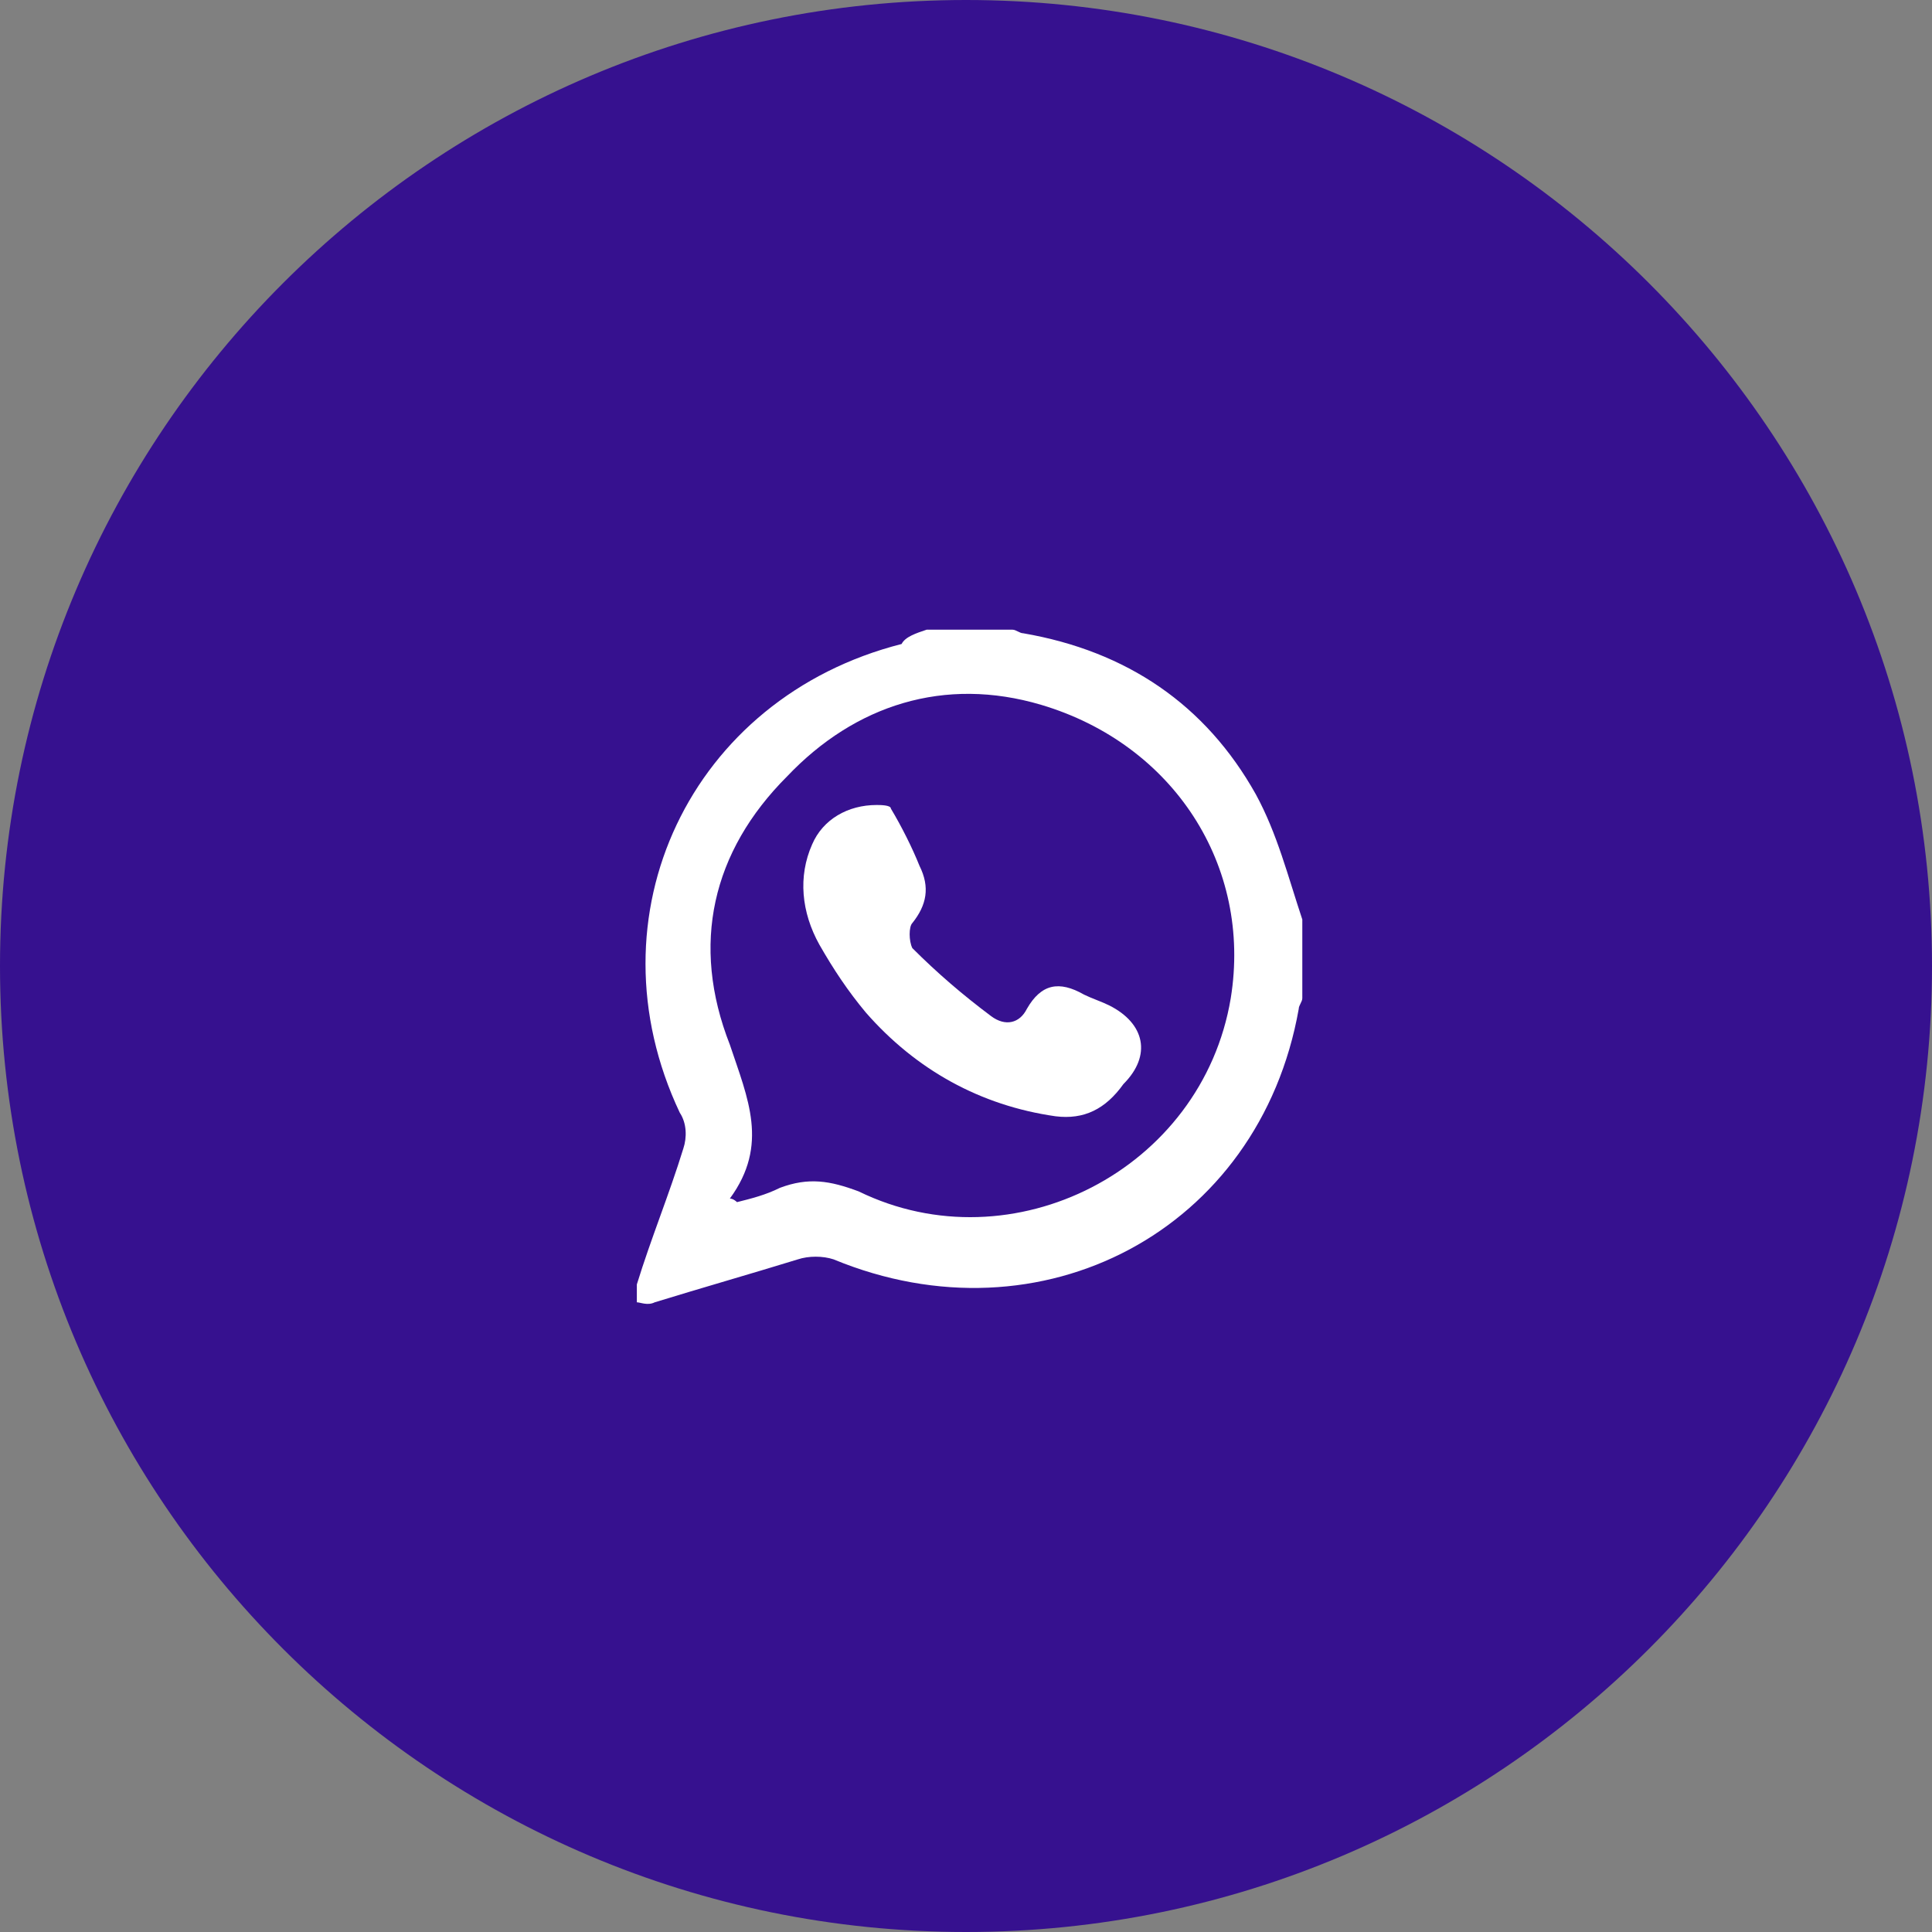
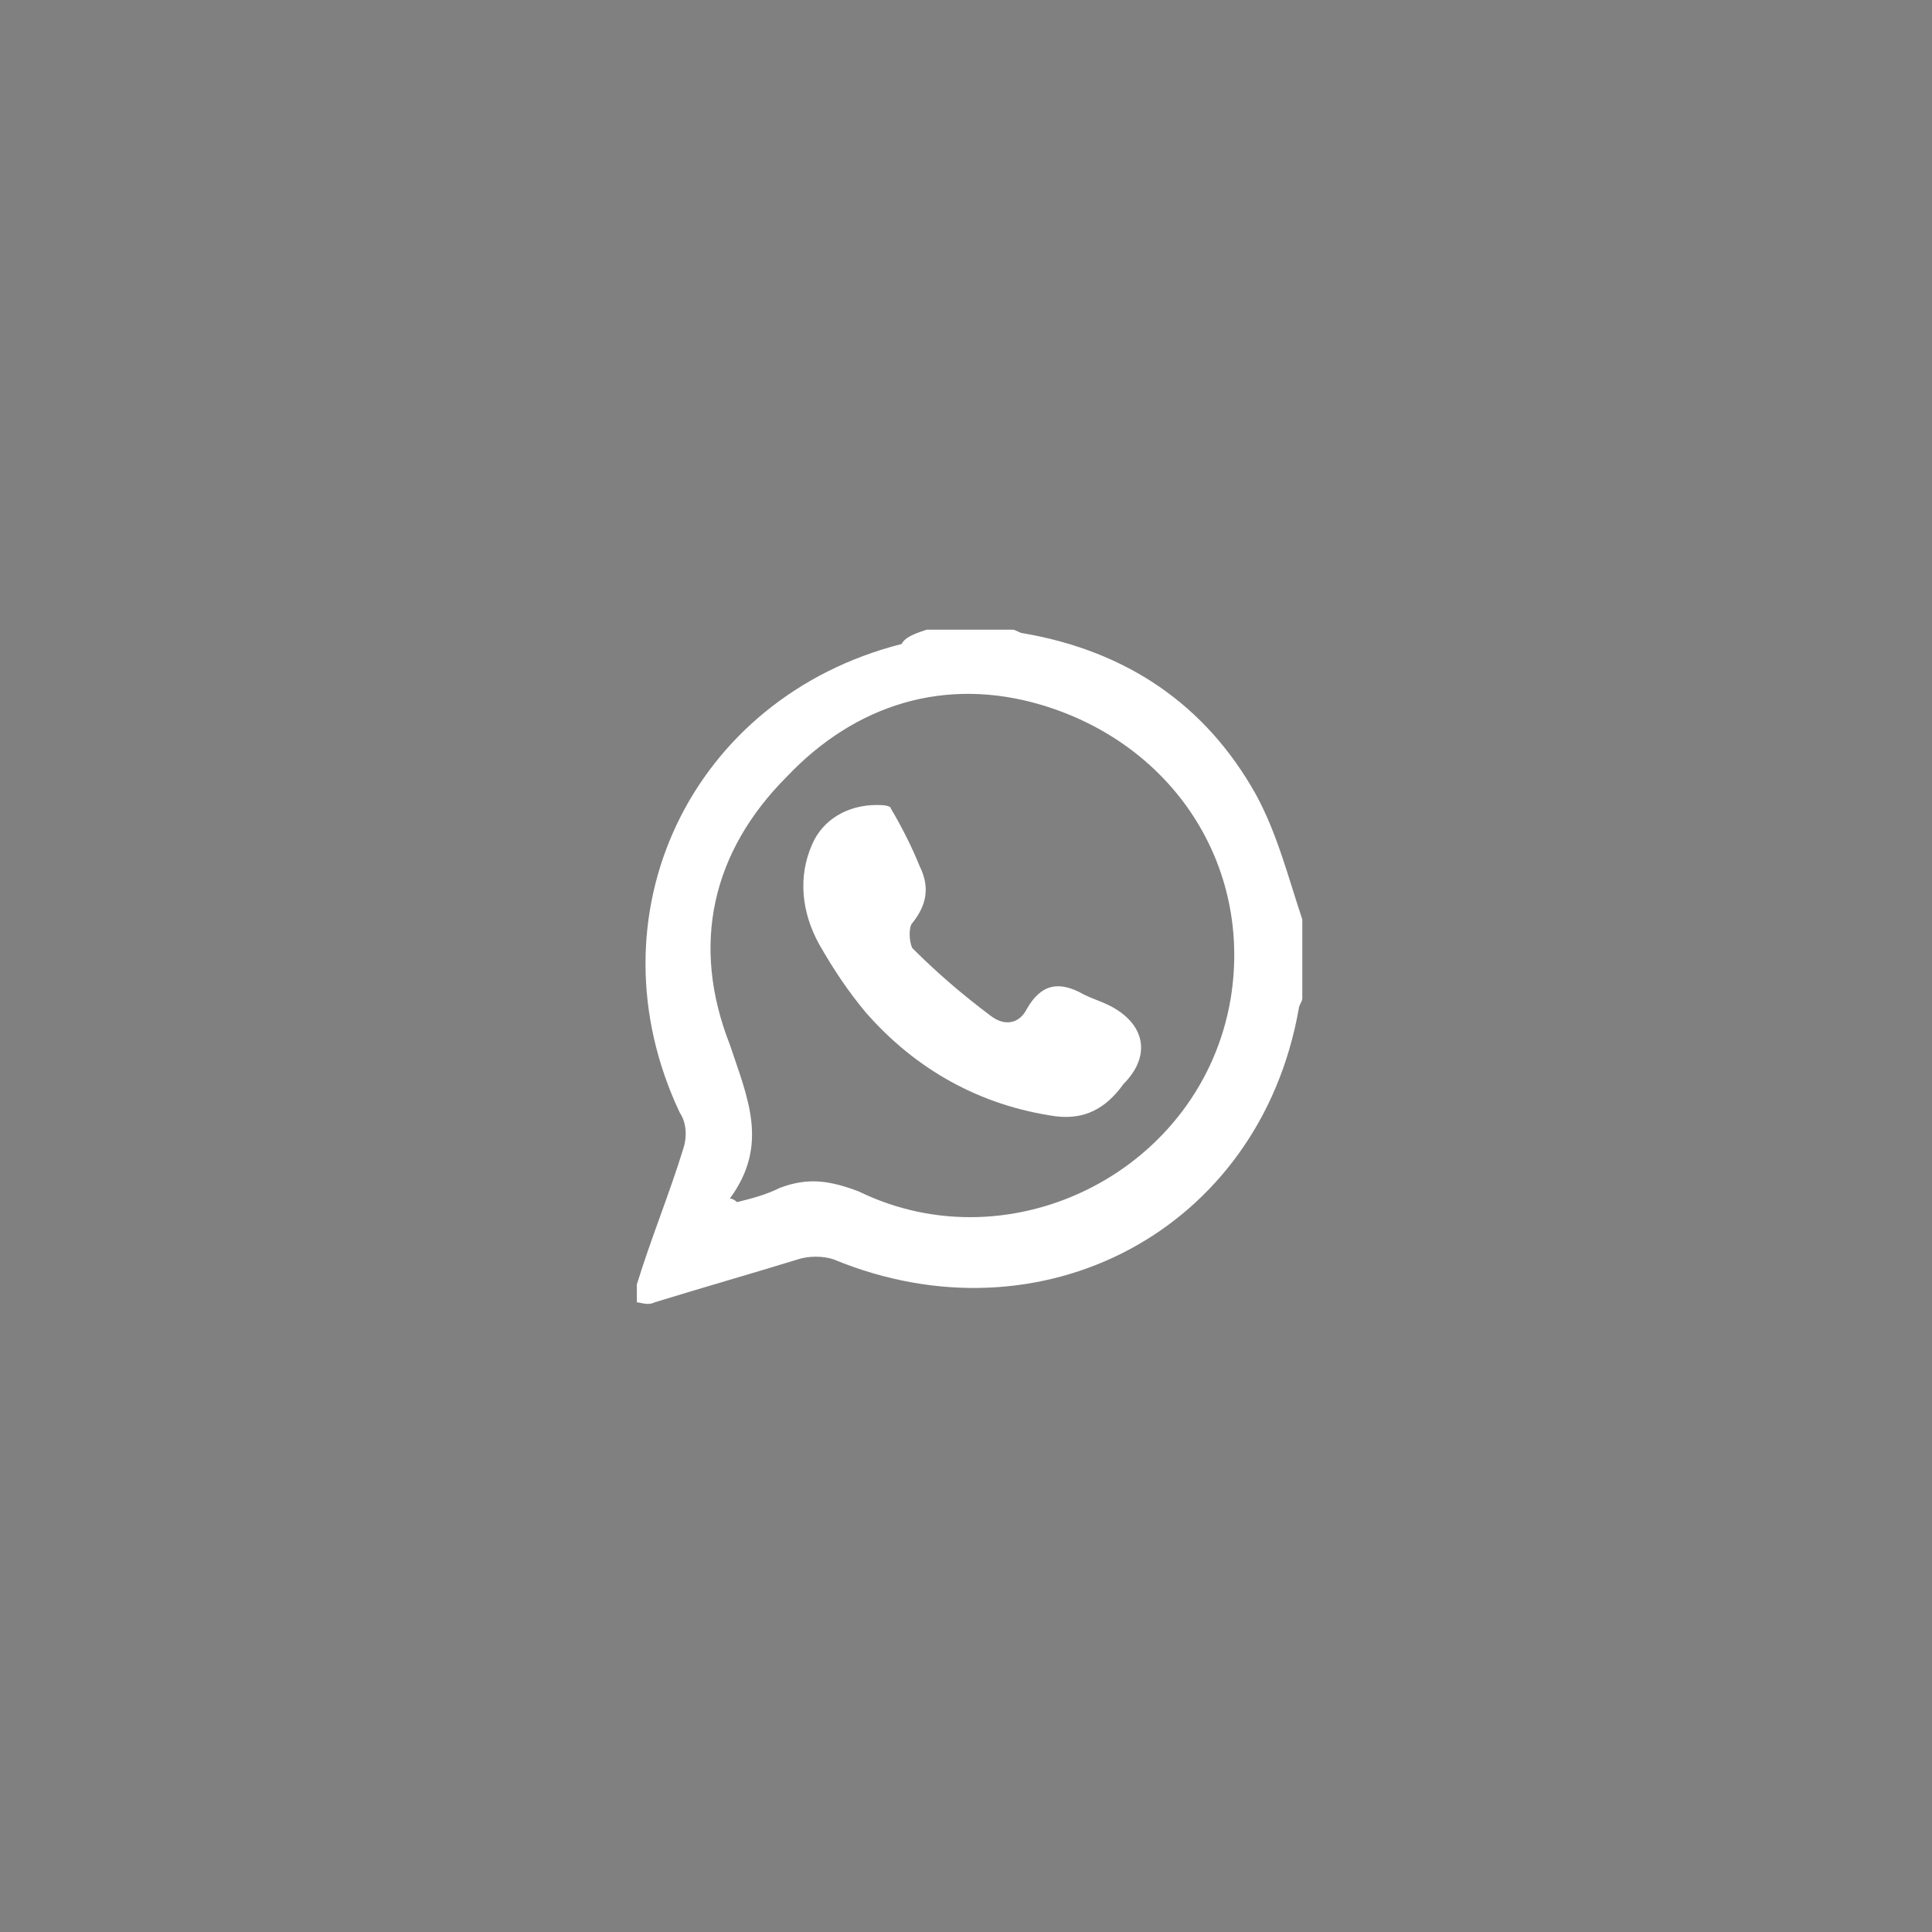
<svg xmlns="http://www.w3.org/2000/svg" version="1.1" id="Livello_1" x="0px" y="0px" viewBox="0 0 54 54" style="enable-background:new 0 0 54 54;" xml:space="preserve">
  <rect x="0" y="0" width="54" height="54" fill="#808080" stroke="none" />
  <style type="text/css">
	.st0{fill:#36118F;}
	.st1{fill:#FFFFFF;}
</style>
-   <path class="st0" d="M27,0L27,0c14.9,0,27,12.1,27,27l0,0c0,14.9-12.1,27-27,27l0,0C12.1,54,0,41.9,0,27l0,0C0,12.1,12.1,0,27,0z" />
  <g id="jmhsuR_00000163056477392460907950000010093525485518370996_">
    <g>
      <path class="st1" d="M25.9,17.6c0.8,0,1.6,0,2.4,0c0.1,0,0.2,0.1,0.3,0.1c2.9,0.5,5.1,2,6.5,4.5c0.6,1.1,0.9,2.3,1.3,3.5    c0,0.7,0,1.5,0,2.2c0,0.1-0.1,0.2-0.1,0.3c-1.1,6.2-7.2,9.4-13,7c-0.3-0.1-0.7-0.1-1,0c-1.3,0.4-2.7,0.8-4,1.2    c-0.2,0.1-0.4,0-0.5,0c0-0.2,0-0.4,0-0.5c0.4-1.3,0.9-2.5,1.3-3.8c0.1-0.3,0.1-0.7-0.1-1c-2.6-5.5,0.3-11.6,6.2-13.1    C25.3,17.8,25.6,17.7,25.9,17.6z M20.4,33.5c0.1,0,0.2,0.1,0.2,0.1c0.4-0.1,0.8-0.2,1.2-0.4c0.8-0.3,1.4-0.2,2.2,0.1    c4.3,2.1,9.6-0.6,10.4-5.4c0.6-3.7-1.6-7.1-5.3-8.2c-2.7-0.8-5.2,0-7.1,2c-2.1,2.1-2.7,4.7-1.6,7.5C20.9,30.7,21.5,32,20.4,33.5z" />
      <path class="st1" d="M29.5,31.2c-2.1-0.3-3.9-1.3-5.3-2.9c-0.5-0.6-0.9-1.2-1.3-1.9c-0.5-0.9-0.6-1.9-0.2-2.8    c0.3-0.7,1-1.1,1.8-1.1c0.1,0,0.4,0,0.4,0.1c0.3,0.5,0.6,1.1,0.8,1.6c0.3,0.6,0.2,1.1-0.2,1.6c-0.1,0.1-0.1,0.5,0,0.7    c0.7,0.7,1.4,1.3,2.2,1.9c0.4,0.3,0.8,0.2,1-0.2c0.4-0.7,0.9-0.8,1.6-0.4c0.2,0.1,0.5,0.2,0.7,0.3c1,0.5,1.2,1.4,0.4,2.2    C30.9,31,30.3,31.3,29.5,31.2z" />
    </g>
  </g>
</svg>